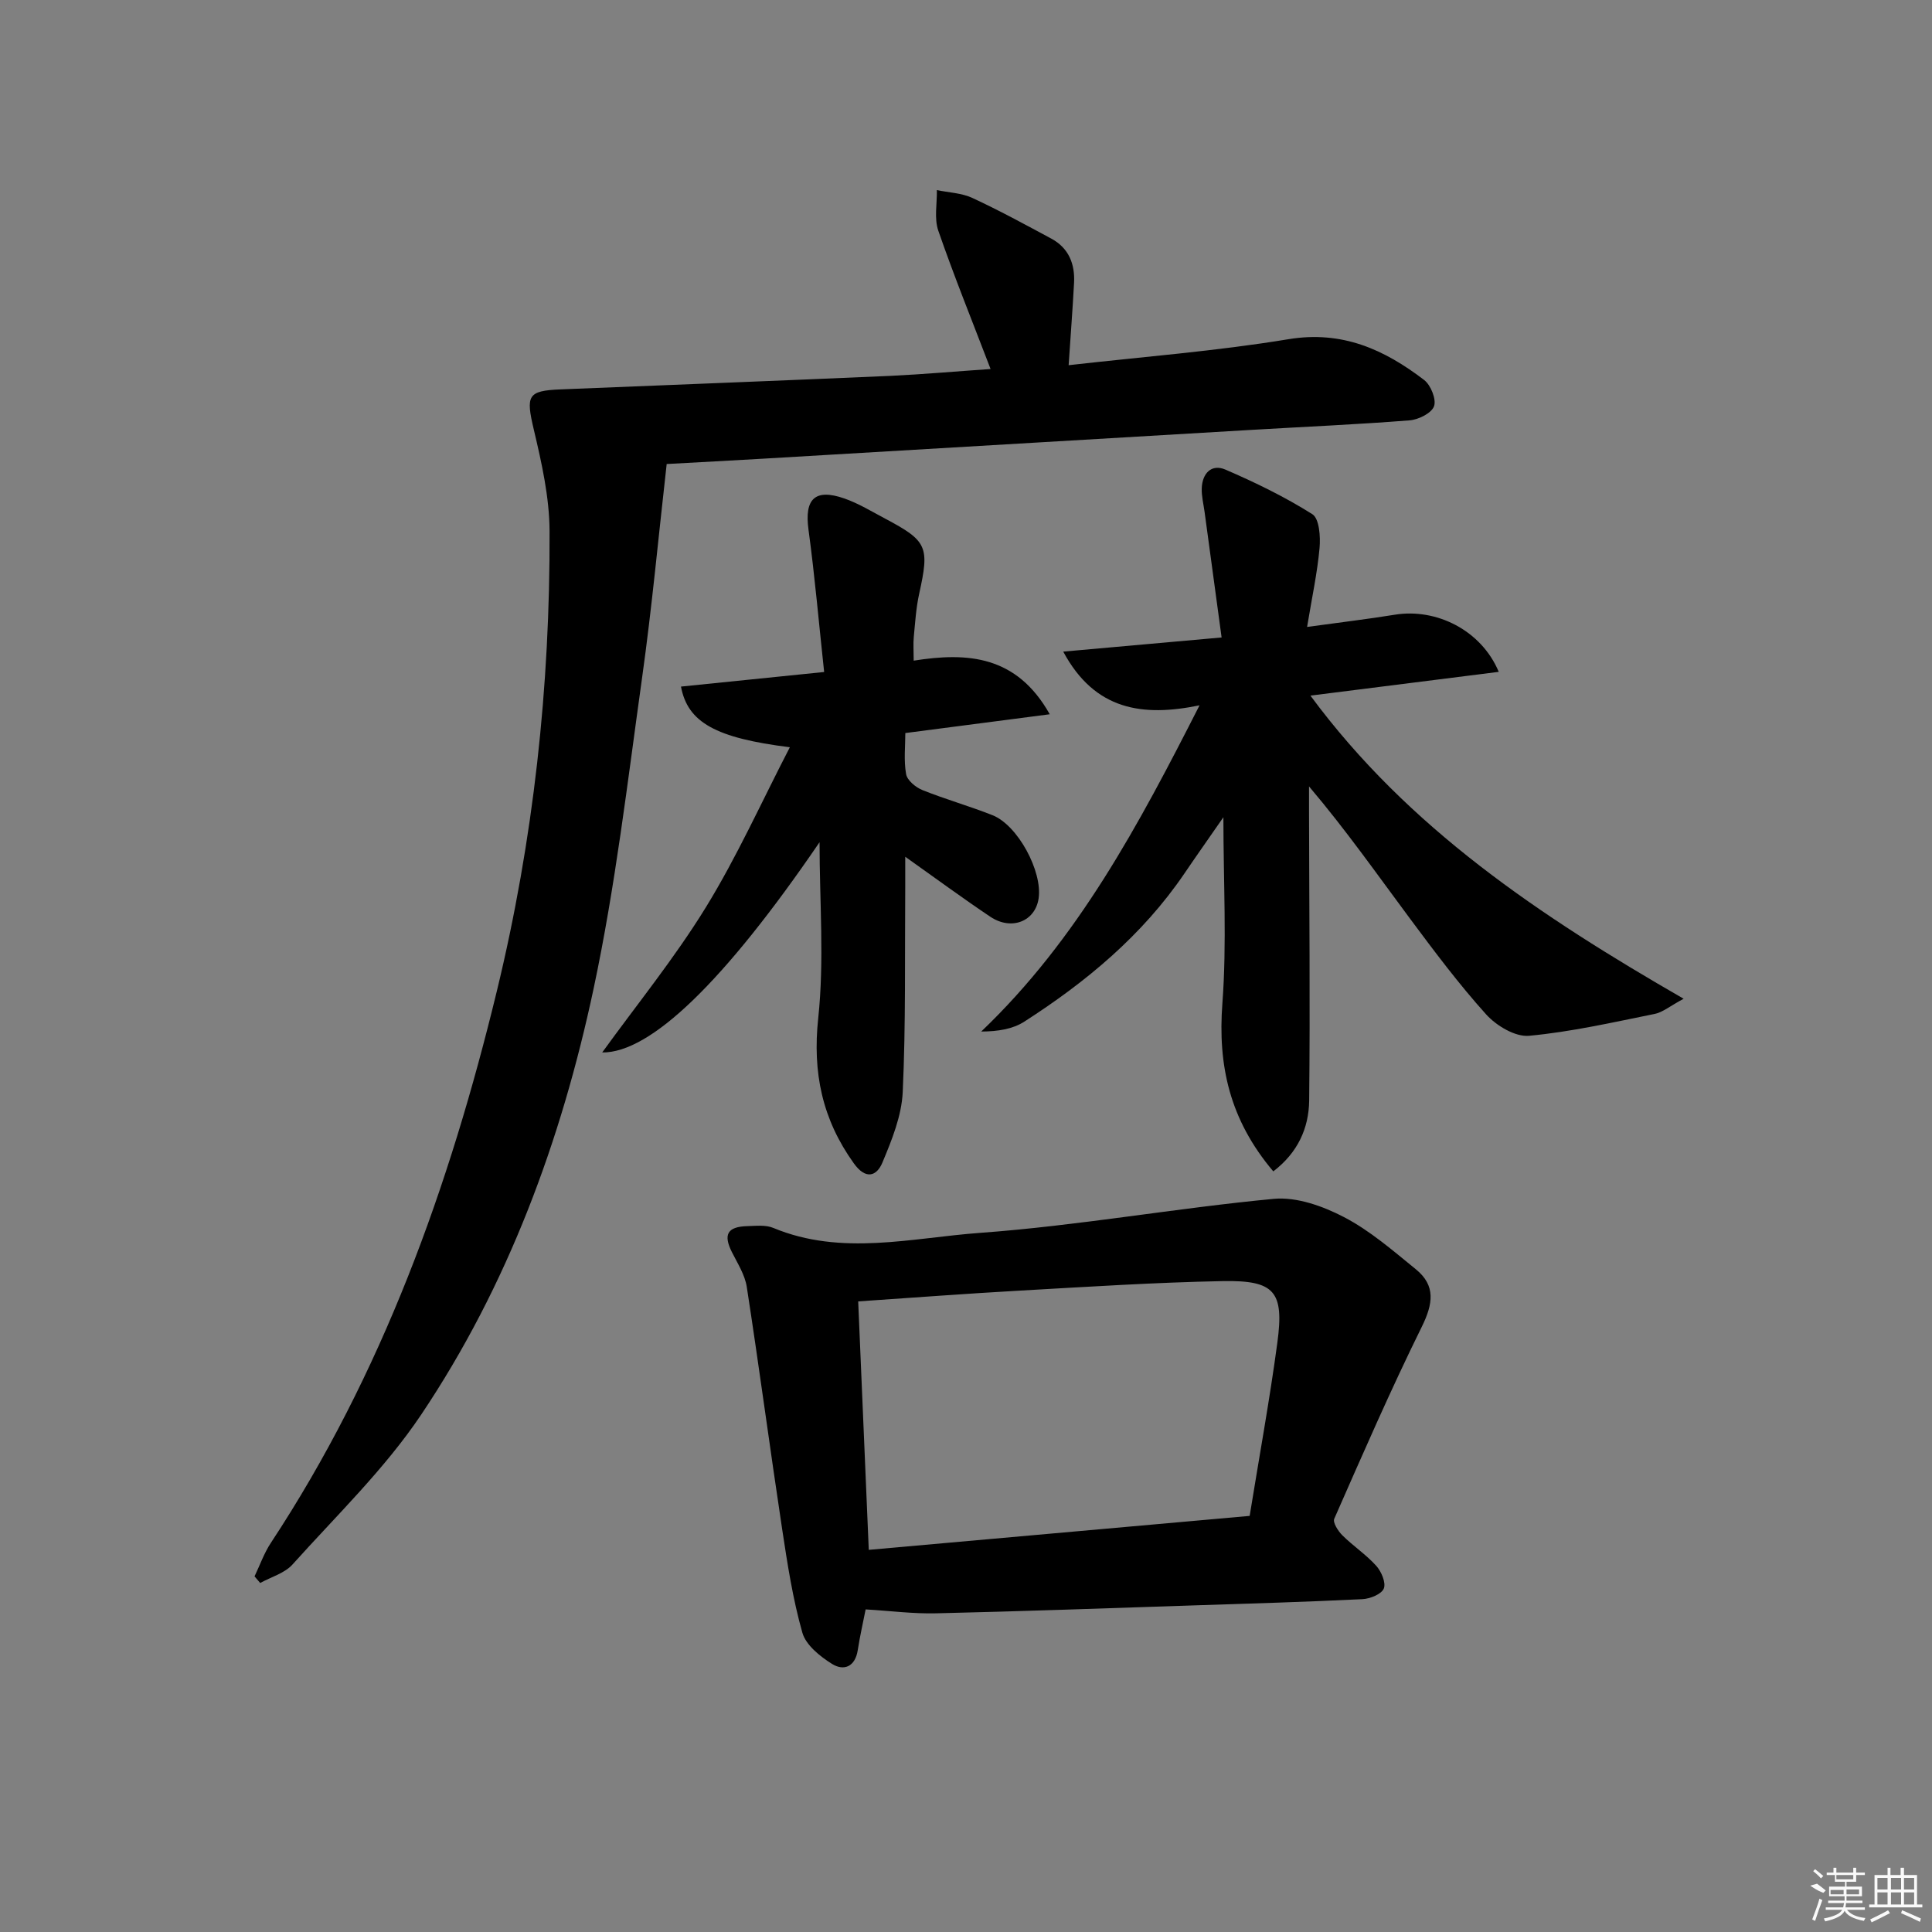
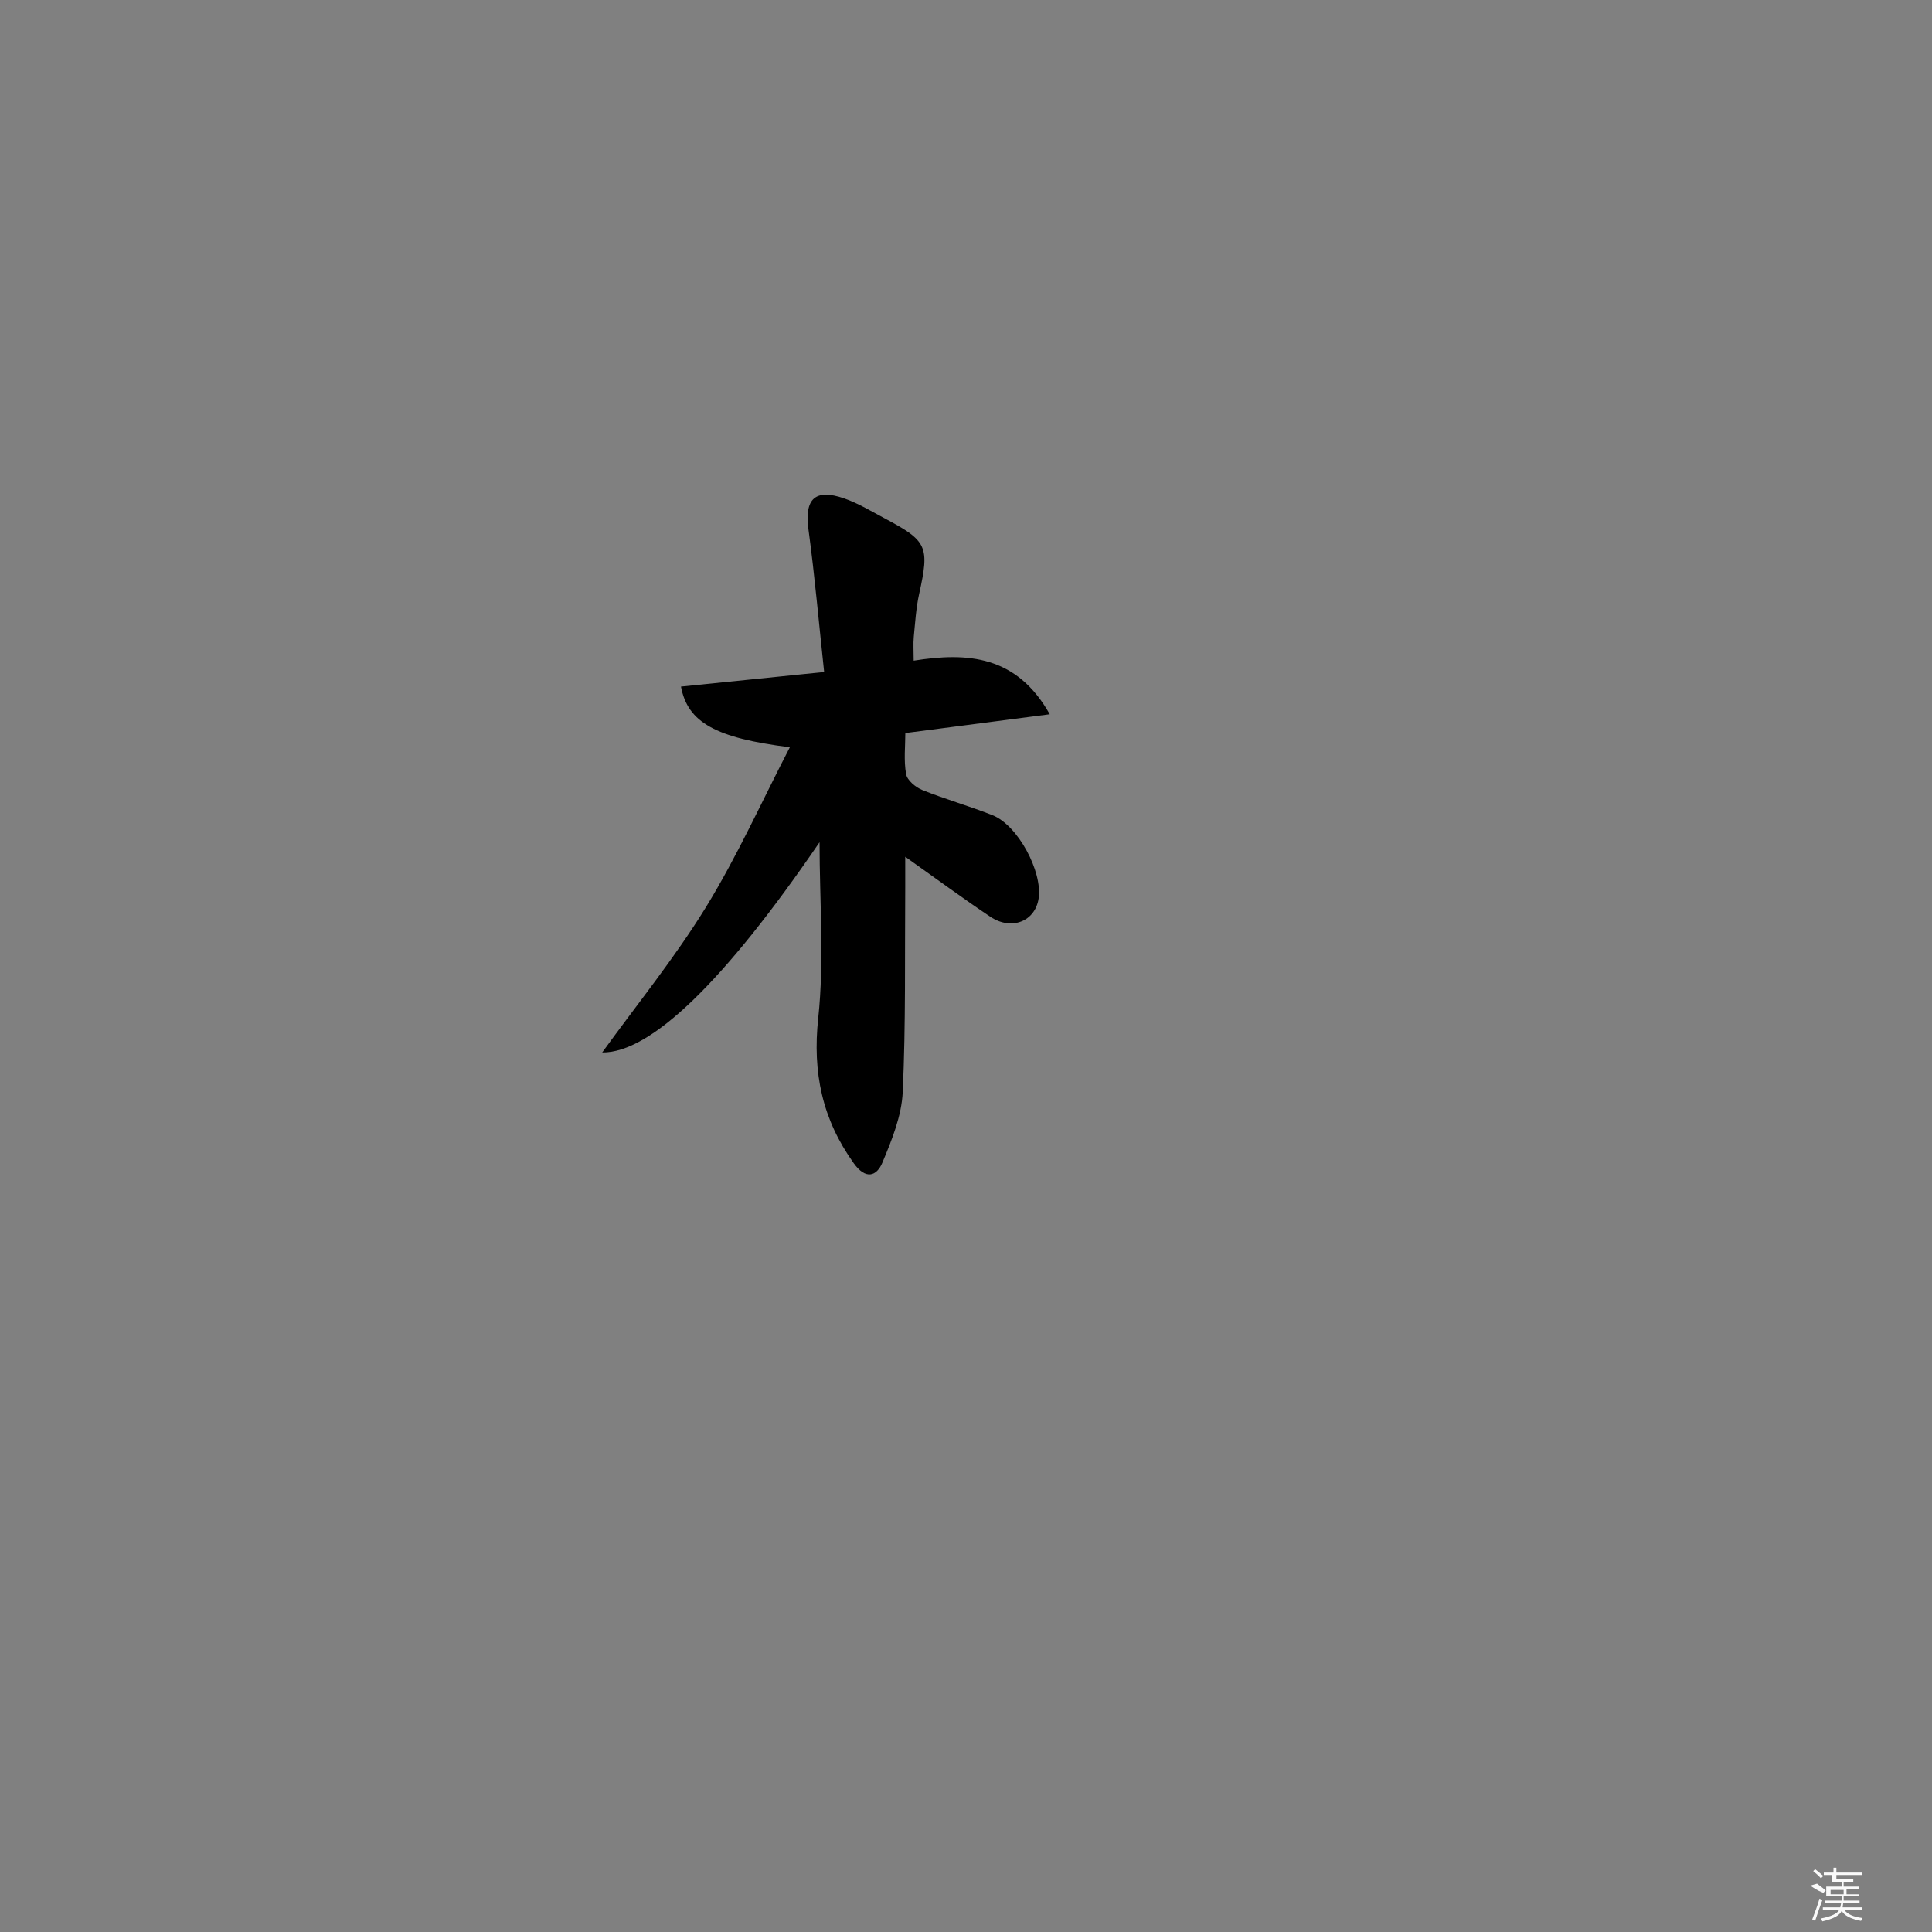
<svg xmlns="http://www.w3.org/2000/svg" enable-background="new 0 0 400 400" viewBox="0 0 400 400">
  <rect x="0" y="0" width="400" height="400" fill="#808080" stroke="none" />
-   <path d="m205.09 76.4c-3.84-10.03-7.58-19.26-10.83-28.65-.87-2.53-.24-5.58-.29-8.39 2.46.51 5.12.59 7.34 1.62 5.55 2.57 10.93 5.51 16.33 8.41 3.63 1.95 4.95 5.26 4.73 9.21-.3 5.56-.73 11.11-1.12 17.01 15.28-1.74 30.5-2.9 45.51-5.38 11.13-1.84 19.85 2.14 28.09 8.44 1.38 1.06 2.57 4.02 2.05 5.44-.52 1.44-3.23 2.78-5.07 2.92-10.94.86-21.9 1.33-32.86 1.98-33.69 1.98-67.37 3.98-101.06 5.96-6.43.38-12.87.71-19.88 1.1-1.7 15-3.05 29.66-5.09 44.23-3.01 21.53-5.53 43.2-10.05 64.43-6.68 31.37-17.73 61.4-35.71 88.19-7.54 11.23-17.52 20.85-26.62 30.99-1.63 1.82-4.43 2.58-6.69 3.83-.39-.46-.78-.91-1.17-1.37 1.11-2.32 1.97-4.8 3.37-6.92 23.07-35.01 36.97-73.77 46.78-114.19 7.6-31.31 11.06-63.13 10.93-95.29-.03-7.02-1.63-14.13-3.26-21.02-1.66-7.03-1.34-8.06 5.52-8.33 22.77-.93 45.53-1.8 68.3-2.8 6.92-.33 13.83-.95 20.75-1.42z" />
-   <path d="m179.22 333.21c-.51 2.62-1.18 5.51-1.63 8.43-.53 3.45-2.88 4.38-5.32 2.86-2.49-1.55-5.42-3.9-6.15-6.47-1.98-6.97-3.09-14.22-4.18-21.41-2.53-16.72-4.75-33.48-7.33-50.19-.39-2.51-1.91-4.87-3.09-7.22-1.8-3.6-.93-5.23 3.15-5.35 1.82-.05 3.85-.3 5.44.37 14.14 5.88 28.64 2.05 42.81 1.02 20.32-1.48 40.48-5.12 60.78-7.04 4.73-.45 10.19 1.5 14.56 3.78 5.38 2.8 10.13 6.94 14.89 10.81 4.12 3.36 3.57 7.13 1.21 11.91-6.44 13.05-12.26 26.42-18.12 39.74-.34.77.81 2.56 1.69 3.43 2.23 2.21 4.92 3.99 7.01 6.31 1.06 1.18 2.05 3.51 1.56 4.7-.48 1.17-2.84 2.12-4.43 2.2-11.63.57-23.27.91-34.9 1.29-17.77.58-35.55 1.23-53.33 1.64-4.74.12-9.51-.51-14.62-.81zm-1.54-63.77c.74 17.32 1.46 34.2 2.19 51.44 26.33-2.35 52.39-4.67 78.86-7.03 1.99-12.3 4.14-24.04 5.73-35.85 1.43-10.61-.54-12.96-11.31-12.76-13.96.27-27.9 1.17-41.85 1.96-11.07.62-22.14 1.46-33.62 2.24z" />
-   <path d="m263.62 242.52c-9.07-10.73-11.5-21.96-10.54-34.76.94-12.5.21-25.12.21-38.56-2.95 4.26-5.56 7.95-8.1 11.69-8.69 12.76-20.29 22.39-33.12 30.63-2.39 1.54-5.46 2.03-8.92 2.05 20.02-19.11 32.59-42.75 45.2-67.54-11.77 2.42-21.68 1.06-28.22-11.12 11.16-1 21.35-1.9 32.79-2.93-1.22-8.99-2.37-17.47-3.52-25.96-.22-1.64-.65-3.3-.59-4.94.11-3.07 2.01-5.09 4.89-3.86 6.19 2.67 12.32 5.65 18.01 9.24 1.44.91 1.7 4.65 1.49 7-.47 5.19-1.59 10.32-2.58 16.34 6.78-.94 12.49-1.61 18.16-2.53 8.6-1.4 17.91 3.21 21.52 11.83-13.12 1.65-25.92 3.27-38.99 4.92 20.25 27.43 47.52 45.63 77.27 62.76-2.79 1.49-4.32 2.81-6.04 3.15-8.62 1.74-17.25 3.71-25.98 4.52-2.85.26-6.76-2.09-8.87-4.43-5.66-6.28-10.75-13.09-15.81-19.89-6.73-9.05-13.21-18.29-20.86-27.31v5.12c.04 19.98.24 39.96.03 59.94-.08 5.68-2.34 10.76-7.43 14.64z" />
  <path d="m169.68 174.37c-19.74 28.92-35.01 43.64-45 43.53 7.2-9.96 15.02-19.58 21.46-30.05 6.46-10.51 11.55-21.86 17.39-33.14-15.35-1.91-21.16-5.15-22.54-12.56 9.52-.97 19.01-1.94 29.64-3.02-1.09-10.1-1.93-19.82-3.24-29.47-.86-6.32 1.29-8.58 7.39-6.47 2.96 1.03 5.7 2.71 8.49 4.19 8.75 4.64 9.19 5.8 7.03 15.58-.64 2.9-.82 5.91-1.11 8.89-.14 1.46-.02 2.95-.02 4.93 11.17-1.77 21.31-1.09 28.17 11.1-10.6 1.38-19.91 2.59-29.9 3.89 0 2.64-.35 5.65.16 8.51.23 1.29 1.99 2.74 3.39 3.3 4.76 1.91 9.73 3.31 14.5 5.2 5.24 2.07 10.39 11.66 9.54 17.26-.72 4.73-5.62 6.69-10 3.76-5.63-3.77-11.09-7.8-17.61-12.42 0 2.76.01 4.51 0 6.26-.11 14.16.13 28.33-.52 42.46-.23 4.93-2.25 9.92-4.2 14.58-1.21 2.91-3.49 3.58-5.93.17-6.53-9.11-8.58-18.77-7.36-30.1 1.27-11.92.27-24.08.27-36.38z" />
  <g fill="#fafafa">
-     <path d="m374.8 390.4 1.4-.4c.7.5 1.3 1 1.8 1.4l-.5.5c-1.5-.6-2.1-1.1-2.7-1.5zm1 7.3-.6-.3c.5-1.4 1.1-2.8 1.5-4.3.2.1.4.2.6.3-.5 1.3-1 2.8-1.5 4.3zm-.4-10.3.4-.4c.4.3 1 .8 1.7 1.4l-.5.5c-.4-.5-1-1-1.6-1.5zm2.5.3h1.7v-1h.6v1h3.5v-1h.6v1h1.8v.5h-1.8v1.4h-2v1h3.2v2h-3.2v.9h3.3v.5h-3.4c0 .3-.1.6-.1.9h4v.5h-3.7c.7.9 1.9 1.5 3.8 1.7-.1.2-.2.4-.3.6-2.1-.4-3.5-1.1-4-2.1-.4 1-1.8 1.7-4 2.2-.1-.2-.2-.4-.3-.6 2.1-.4 3.4-1 3.8-1.8h-3.4v-.5h3.6c.1-.3.1-.6.2-.9h-3.3v-.5h3.4c0-.3 0-.6 0-.9h-3.2v-2h3.3v-1h-2.1v-1.4h-1.7v-.5zm1.1 3.5v1h2.7c0-.3 0-.4 0-.4 0-.1 0-.2 0-.2 0-.1 0-.2 0-.3h-2.7zm1.2-3v.9h3.5v-.9zm4.7 3h-2.6v.6.4h2.6z" />
-     <path d="m393.6 386.7h.6v1.5h2.7v6.1h1.1v.6h-11v-.6h1.1v-6.1h2.7v-1.5h.6v1.5h2.1v-1.5zm-2.7 8.8.4.6c-1.2.6-2.5 1.3-3.8 1.9-.1-.2-.2-.4-.3-.6 1.2-.6 2.5-1.2 3.7-1.9zm-2.2-6.7v2.4h2.1v-2.4zm0 3v2.5h2.1v-2.5zm2.8-3v2.4h2.1v-2.4zm0 3v2.5h2.1v-2.5zm6 6.1c-1.4-.7-2.7-1.3-3.9-1.8l.2-.6c1.5.6 2.7 1.2 3.9 1.7zm-1.2-9.1h-2.1v2.4h2.1zm-2.1 3v2.5h2.1v-2.5z" />
+     <path d="m374.8 390.4 1.4-.4c.7.5 1.3 1 1.8 1.4l-.5.5c-1.5-.6-2.1-1.1-2.7-1.5zm1 7.3-.6-.3c.5-1.4 1.1-2.8 1.5-4.3.2.1.4.2.6.3-.5 1.3-1 2.8-1.5 4.3zm-.4-10.3.4-.4c.4.3 1 .8 1.7 1.4l-.5.5c-.4-.5-1-1-1.6-1.5zm2.5.3h1.7v-1h.6v1h3.5v-1v1h1.8v.5h-1.8v1.4h-2v1h3.2v2h-3.2v.9h3.3v.5h-3.4c0 .3-.1.6-.1.9h4v.5h-3.7c.7.9 1.9 1.5 3.8 1.7-.1.2-.2.4-.3.6-2.1-.4-3.5-1.1-4-2.1-.4 1-1.8 1.7-4 2.2-.1-.2-.2-.4-.3-.6 2.1-.4 3.4-1 3.8-1.8h-3.4v-.5h3.6c.1-.3.1-.6.2-.9h-3.3v-.5h3.4c0-.3 0-.6 0-.9h-3.2v-2h3.3v-1h-2.1v-1.4h-1.7v-.5zm1.1 3.5v1h2.7c0-.3 0-.4 0-.4 0-.1 0-.2 0-.2 0-.1 0-.2 0-.3h-2.7zm1.2-3v.9h3.5v-.9zm4.7 3h-2.6v.6.4h2.6z" />
  </g>
</svg>